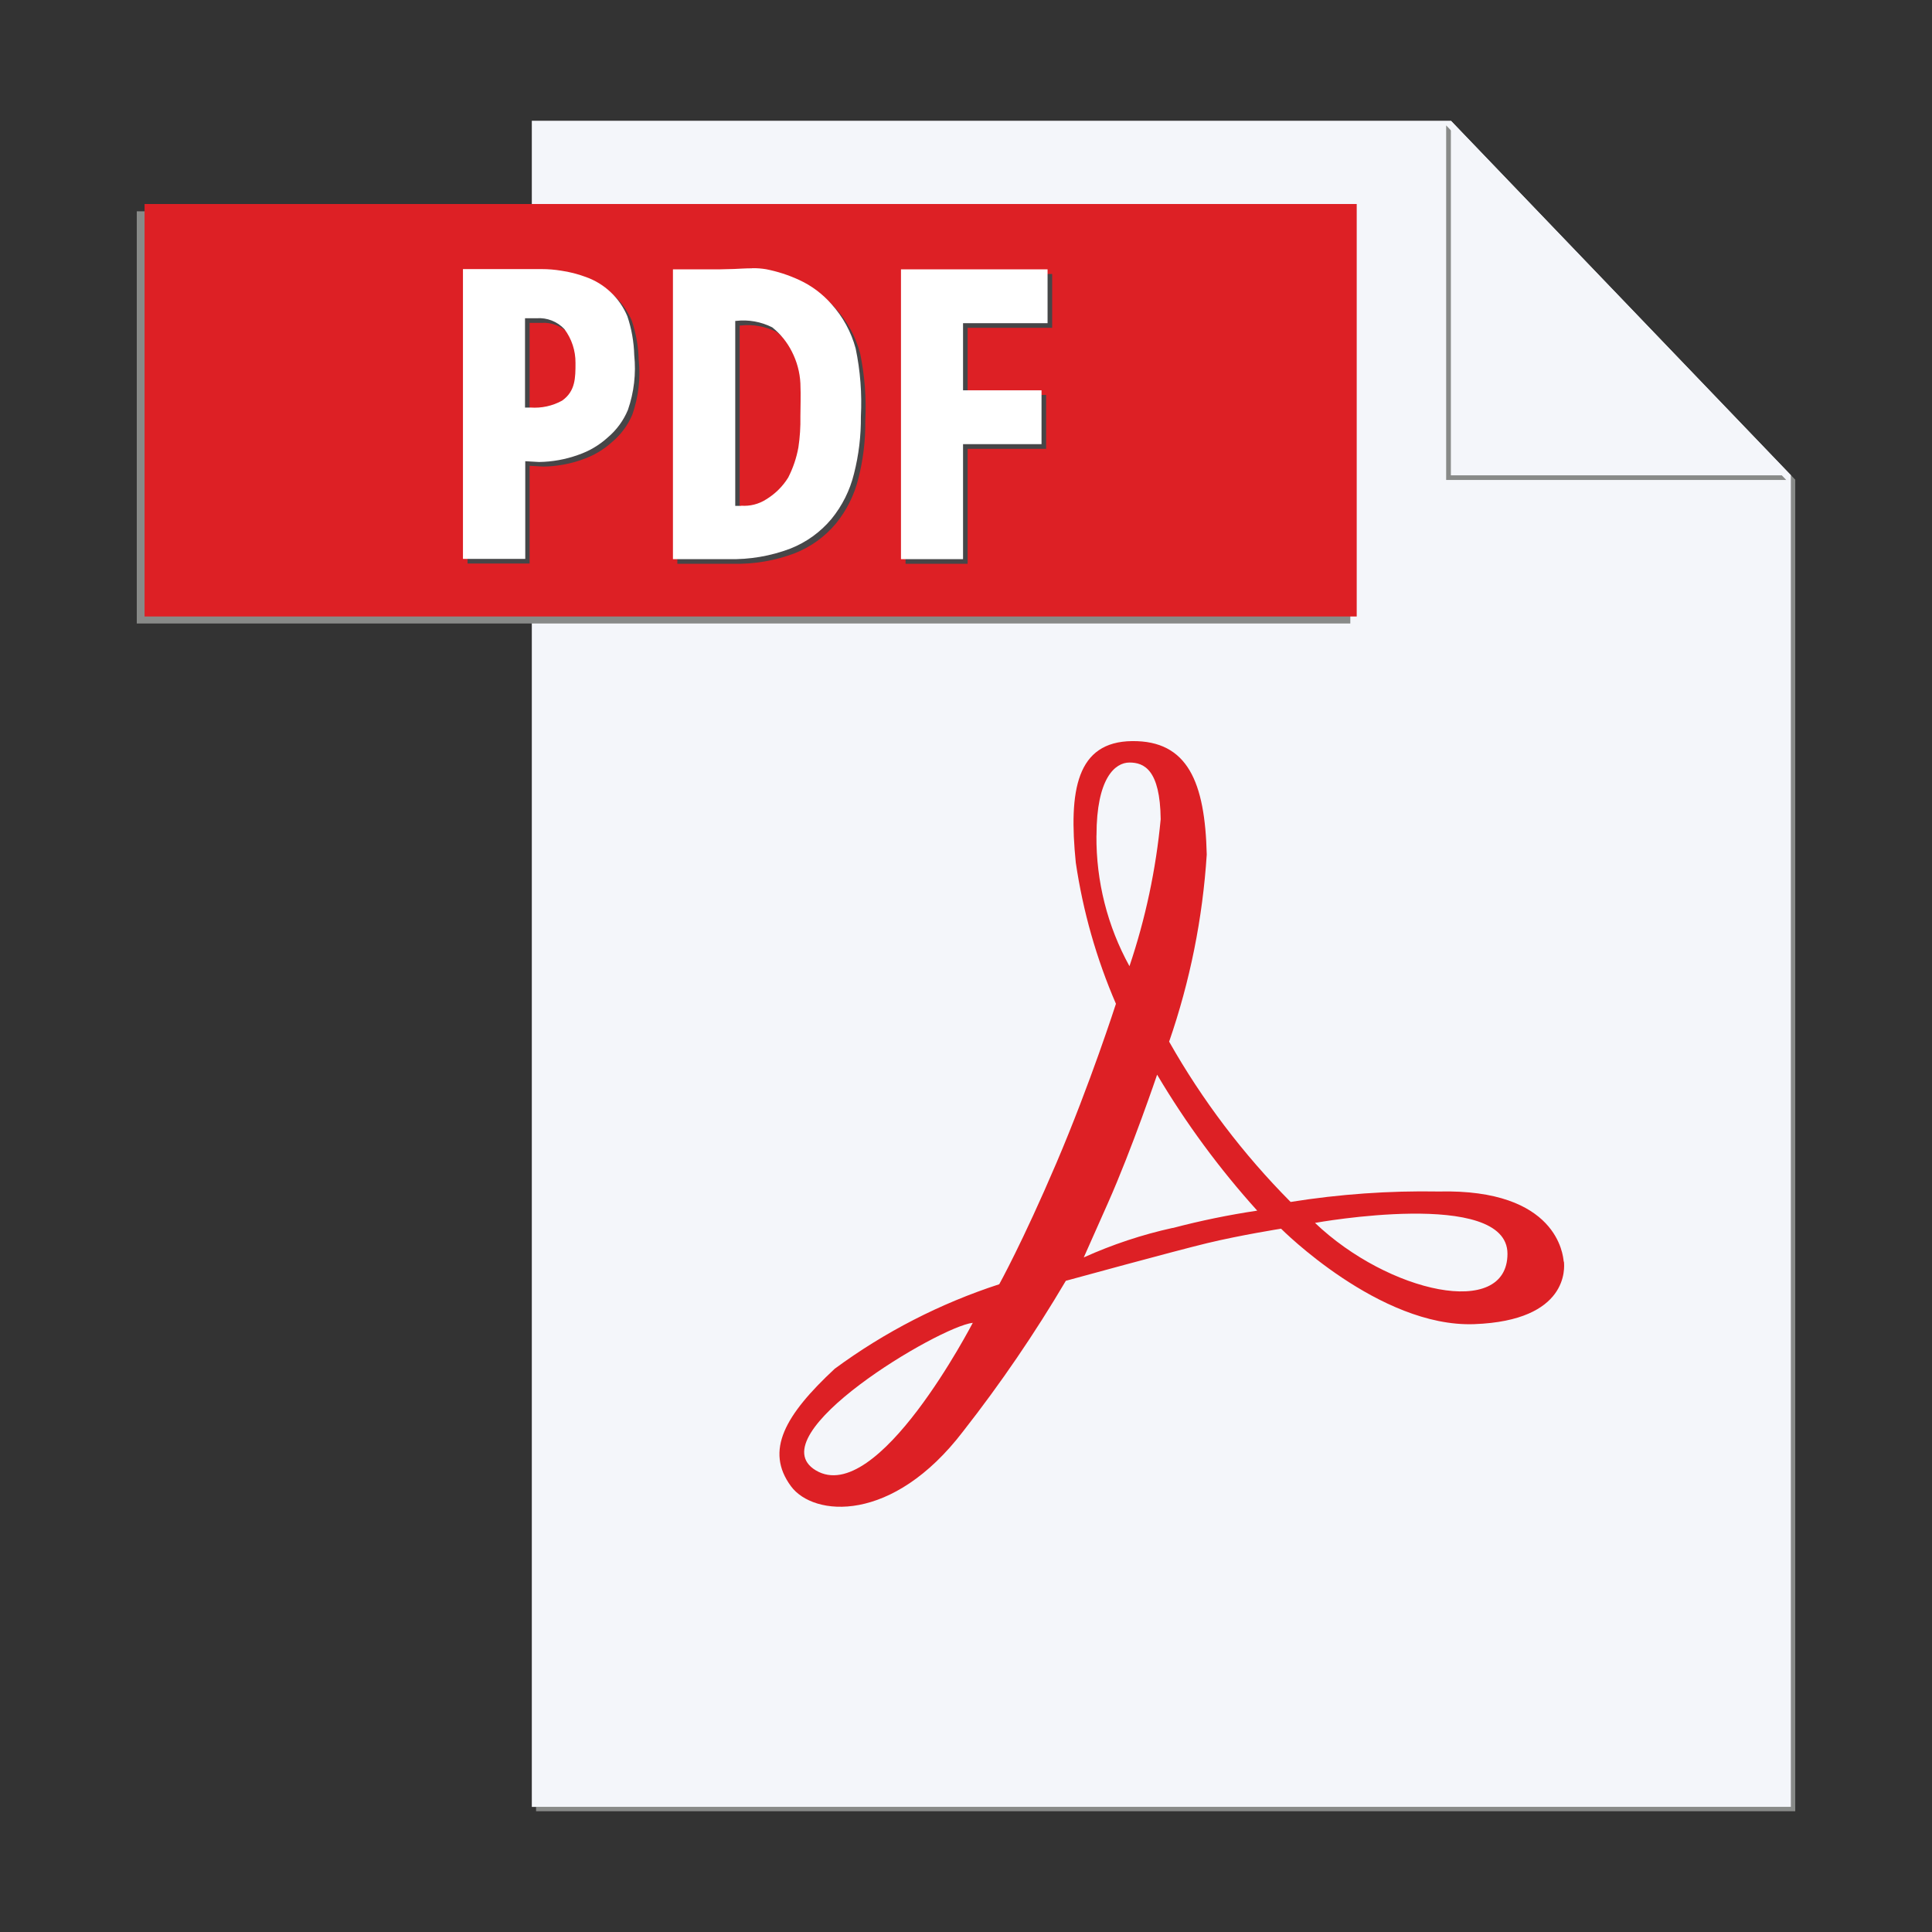
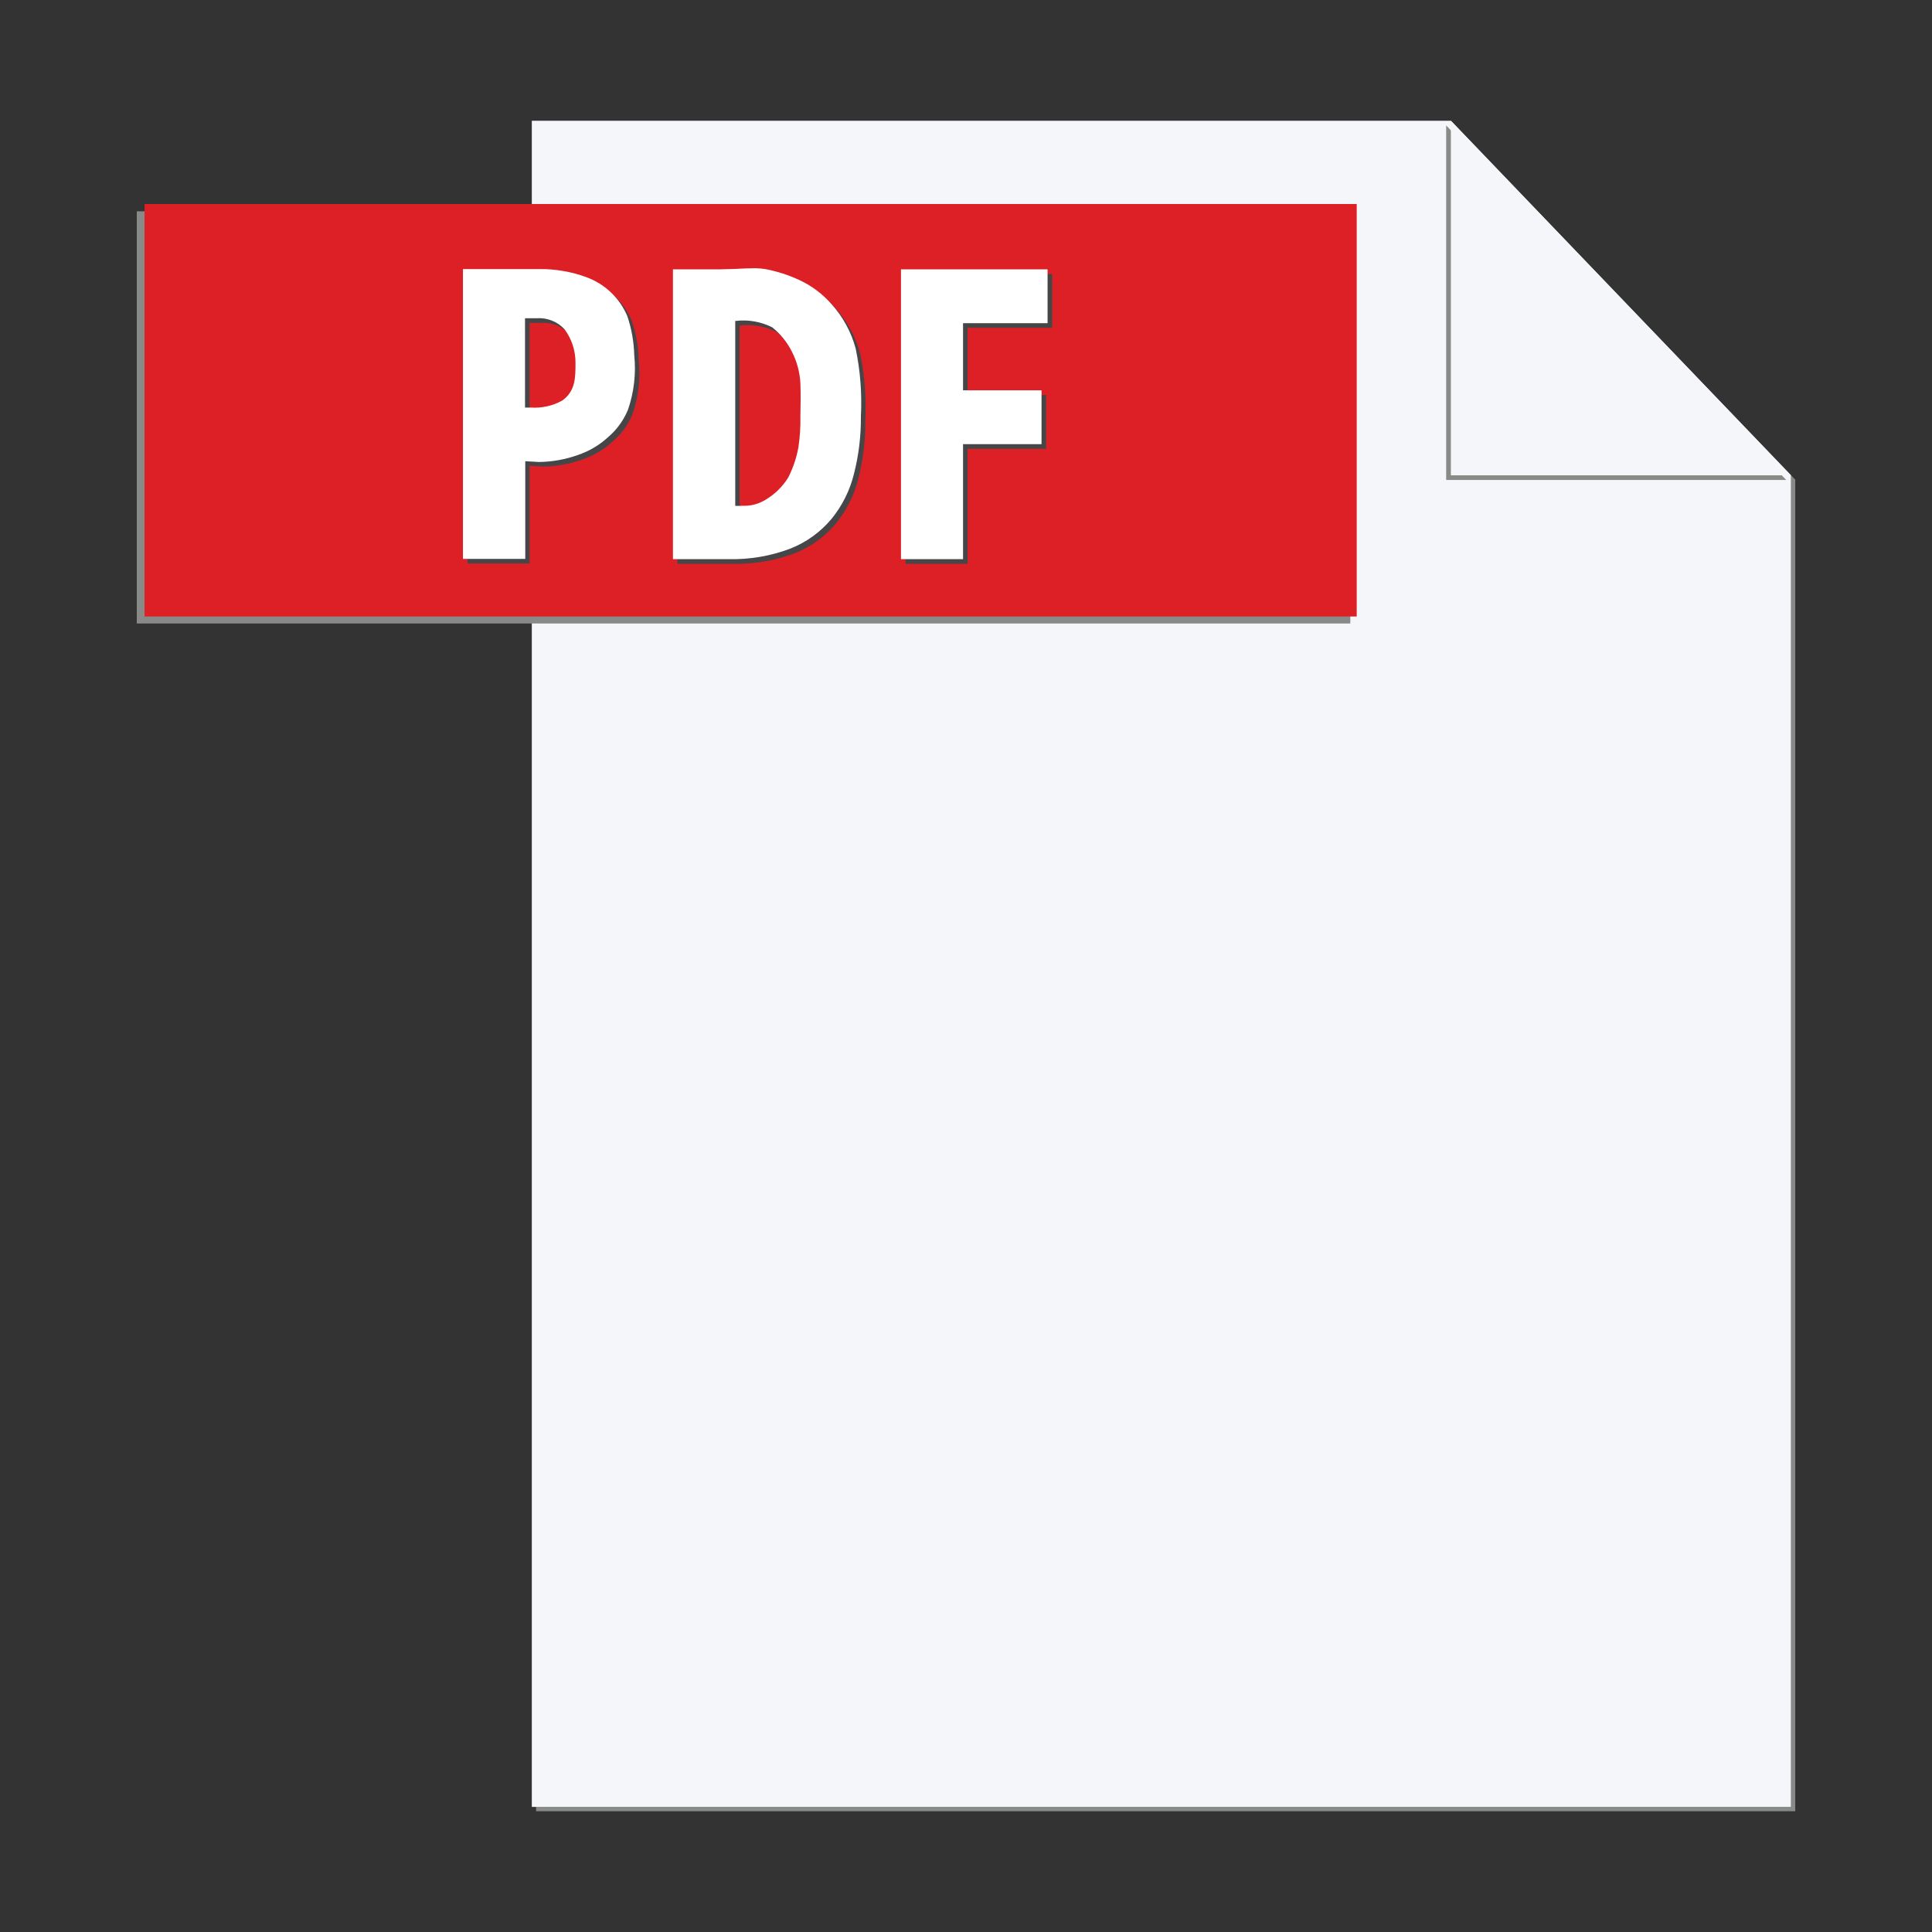
<svg xmlns="http://www.w3.org/2000/svg" width="64" height="64" viewBox="0 0 64 64" fill="none">
  <rect x="0" y="0" width="64" height="64" fill="#333333" stroke="none" />
  <path d="M48.2 4.144L59.328 15.744V59.856H17.758V60H59.47V15.89L48.2 4.144Z" fill="#888A88" />
  <path d="M48.063 4H17.617V59.856H59.329V15.746L48.063 4Z" fill="#F4F6FA" />
  <path d="M17.311 7H4.531V20.654H44.731V7H17.311Z" fill="#888A88" />
  <path d="M44.943 20.422H4.789V6.758H44.943V20.422Z" fill="#DD2025" />
  <path d="M18.102 9.068H15.488V18.668H17.544V15.43L17.998 15.456C18.44 15.45 18.877 15.371 19.292 15.222C19.657 15.098 19.993 14.9 20.278 14.64C20.571 14.395 20.8 14.084 20.948 13.732C21.151 13.149 21.223 12.529 21.158 11.916C21.147 11.477 21.07 11.043 20.93 10.628C20.804 10.328 20.617 10.057 20.381 9.833C20.144 9.609 19.863 9.437 19.556 9.328C19.292 9.23 19.017 9.16 18.738 9.12C18.527 9.085 18.314 9.068 18.1 9.068M17.722 13.656H17.544V10.696H17.93C18.101 10.684 18.272 10.71 18.43 10.772C18.589 10.835 18.732 10.933 18.848 11.058C19.089 11.38 19.218 11.772 19.214 12.174C19.214 12.666 19.214 13.112 18.77 13.426C18.451 13.602 18.086 13.683 17.722 13.656ZM25.064 9.042C24.842 9.042 24.626 9.058 24.474 9.064L23.998 9.076H22.438V18.676H24.274C24.976 18.694 25.674 18.575 26.33 18.326C26.858 18.117 27.326 17.78 27.69 17.344C28.047 16.906 28.302 16.394 28.436 15.846C28.594 15.226 28.671 14.588 28.664 13.948C28.703 13.192 28.645 12.435 28.49 11.694C28.342 11.149 28.068 10.647 27.69 10.228C27.394 9.889 27.029 9.616 26.62 9.428C26.27 9.265 25.901 9.146 25.522 9.072C25.372 9.047 25.219 9.036 25.066 9.038M24.702 16.912H24.502V10.784H24.528C24.941 10.736 25.358 10.811 25.728 10.998C26 11.214 26.221 11.487 26.376 11.798C26.544 12.124 26.641 12.483 26.66 12.85C26.678 13.29 26.66 13.65 26.66 13.948C26.668 14.291 26.646 14.634 26.594 14.974C26.531 15.322 26.418 15.659 26.256 15.974C26.074 16.267 25.826 16.514 25.53 16.694C25.284 16.854 24.991 16.928 24.698 16.906M34.858 9.076H29.998V18.676H32.054V14.868H34.654V13.084H32.054V10.86H34.854V9.076" fill="#464648" />
-   <path d="M43.561 40.51C43.561 40.51 49.937 39.354 49.937 41.532C49.937 43.71 45.987 42.824 43.561 40.51ZM38.847 40.676C37.834 40.899 36.847 41.227 35.901 41.654L36.701 39.854C37.501 38.054 38.331 35.6 38.331 35.6C39.284 37.208 40.395 38.717 41.647 40.104C40.704 40.245 39.769 40.437 38.847 40.68V40.676ZM36.323 27.676C36.323 25.778 36.937 25.26 37.415 25.26C37.893 25.26 38.431 25.49 38.449 27.138C38.293 28.795 37.947 30.429 37.415 32.006C36.685 30.683 36.309 29.193 36.321 27.682L36.323 27.676ZM27.025 48.708C25.069 47.538 31.127 43.936 32.225 43.82C32.219 43.822 29.073 49.932 27.025 48.708ZM51.799 41.79C51.779 41.59 51.599 39.376 47.659 39.47C46.017 39.441 44.375 39.557 42.753 39.816C41.181 38.233 39.828 36.448 38.729 34.506C39.421 32.505 39.84 30.419 39.975 28.306C39.917 25.906 39.343 24.53 37.503 24.55C35.663 24.57 35.395 26.18 35.637 28.576C35.874 30.186 36.321 31.758 36.967 33.252C36.967 33.252 36.117 35.898 34.993 38.53C33.869 41.162 33.101 42.542 33.101 42.542C31.146 43.178 29.306 44.123 27.651 45.342C26.003 46.876 25.333 48.054 26.201 49.232C26.949 50.248 29.567 50.478 31.907 47.412C33.149 45.827 34.284 44.162 35.307 42.428C35.307 42.428 38.875 41.45 39.985 41.182C41.095 40.914 42.437 40.702 42.437 40.702C42.437 40.702 45.695 43.98 48.837 43.864C51.979 43.748 51.827 41.986 51.807 41.794" fill="#DD2025" />
  <path d="M47.906 4.154V15.9H59.172L47.906 4.154Z" fill="#888A88" />
  <path d="M48.062 4V15.746H59.328L48.062 4Z" fill="#F4F6FA" />
  <path d="M17.95 8.914H15.336V18.514H17.4V15.278L17.856 15.304C18.297 15.298 18.735 15.219 19.15 15.07C19.515 14.946 19.851 14.748 20.136 14.488C20.426 14.242 20.654 13.931 20.8 13.58C21.002 12.998 21.074 12.377 21.01 11.764C20.998 11.326 20.922 10.892 20.782 10.476C20.656 10.176 20.469 9.905 20.232 9.681C19.996 9.457 19.715 9.285 19.408 9.176C19.142 9.077 18.867 9.007 18.586 8.966C18.375 8.932 18.162 8.914 17.948 8.914M17.57 13.502H17.392V10.542H17.78C17.95 10.53 18.121 10.556 18.28 10.619C18.439 10.681 18.582 10.779 18.698 10.904C18.939 11.226 19.067 11.618 19.064 12.02C19.064 12.512 19.064 12.958 18.62 13.272C18.3 13.448 17.936 13.527 17.572 13.5M24.912 8.888C24.69 8.888 24.474 8.904 24.322 8.91L23.852 8.922H22.292V18.522H24.128C24.829 18.54 25.528 18.421 26.184 18.172C26.712 17.963 27.18 17.626 27.544 17.19C27.901 16.752 28.156 16.241 28.29 15.692C28.448 15.072 28.524 14.434 28.518 13.794C28.557 13.038 28.499 12.281 28.344 11.54C28.196 10.995 27.922 10.493 27.544 10.074C27.247 9.735 26.883 9.462 26.474 9.274C26.124 9.112 25.755 8.992 25.376 8.918C25.225 8.893 25.073 8.882 24.92 8.884M24.556 16.758H24.356V10.63H24.382C24.794 10.582 25.212 10.657 25.582 10.844C25.853 11.061 26.074 11.334 26.23 11.644C26.398 11.971 26.495 12.329 26.514 12.696C26.532 13.136 26.514 13.496 26.514 13.794C26.521 14.137 26.499 14.48 26.448 14.82C26.385 15.168 26.271 15.505 26.11 15.82C25.928 16.114 25.679 16.36 25.384 16.54C25.137 16.7 24.845 16.774 24.552 16.752M34.706 8.922H29.846V18.522H31.902V14.714H34.502V12.93H31.902V10.706H34.702V8.922" fill="white" />
</svg>